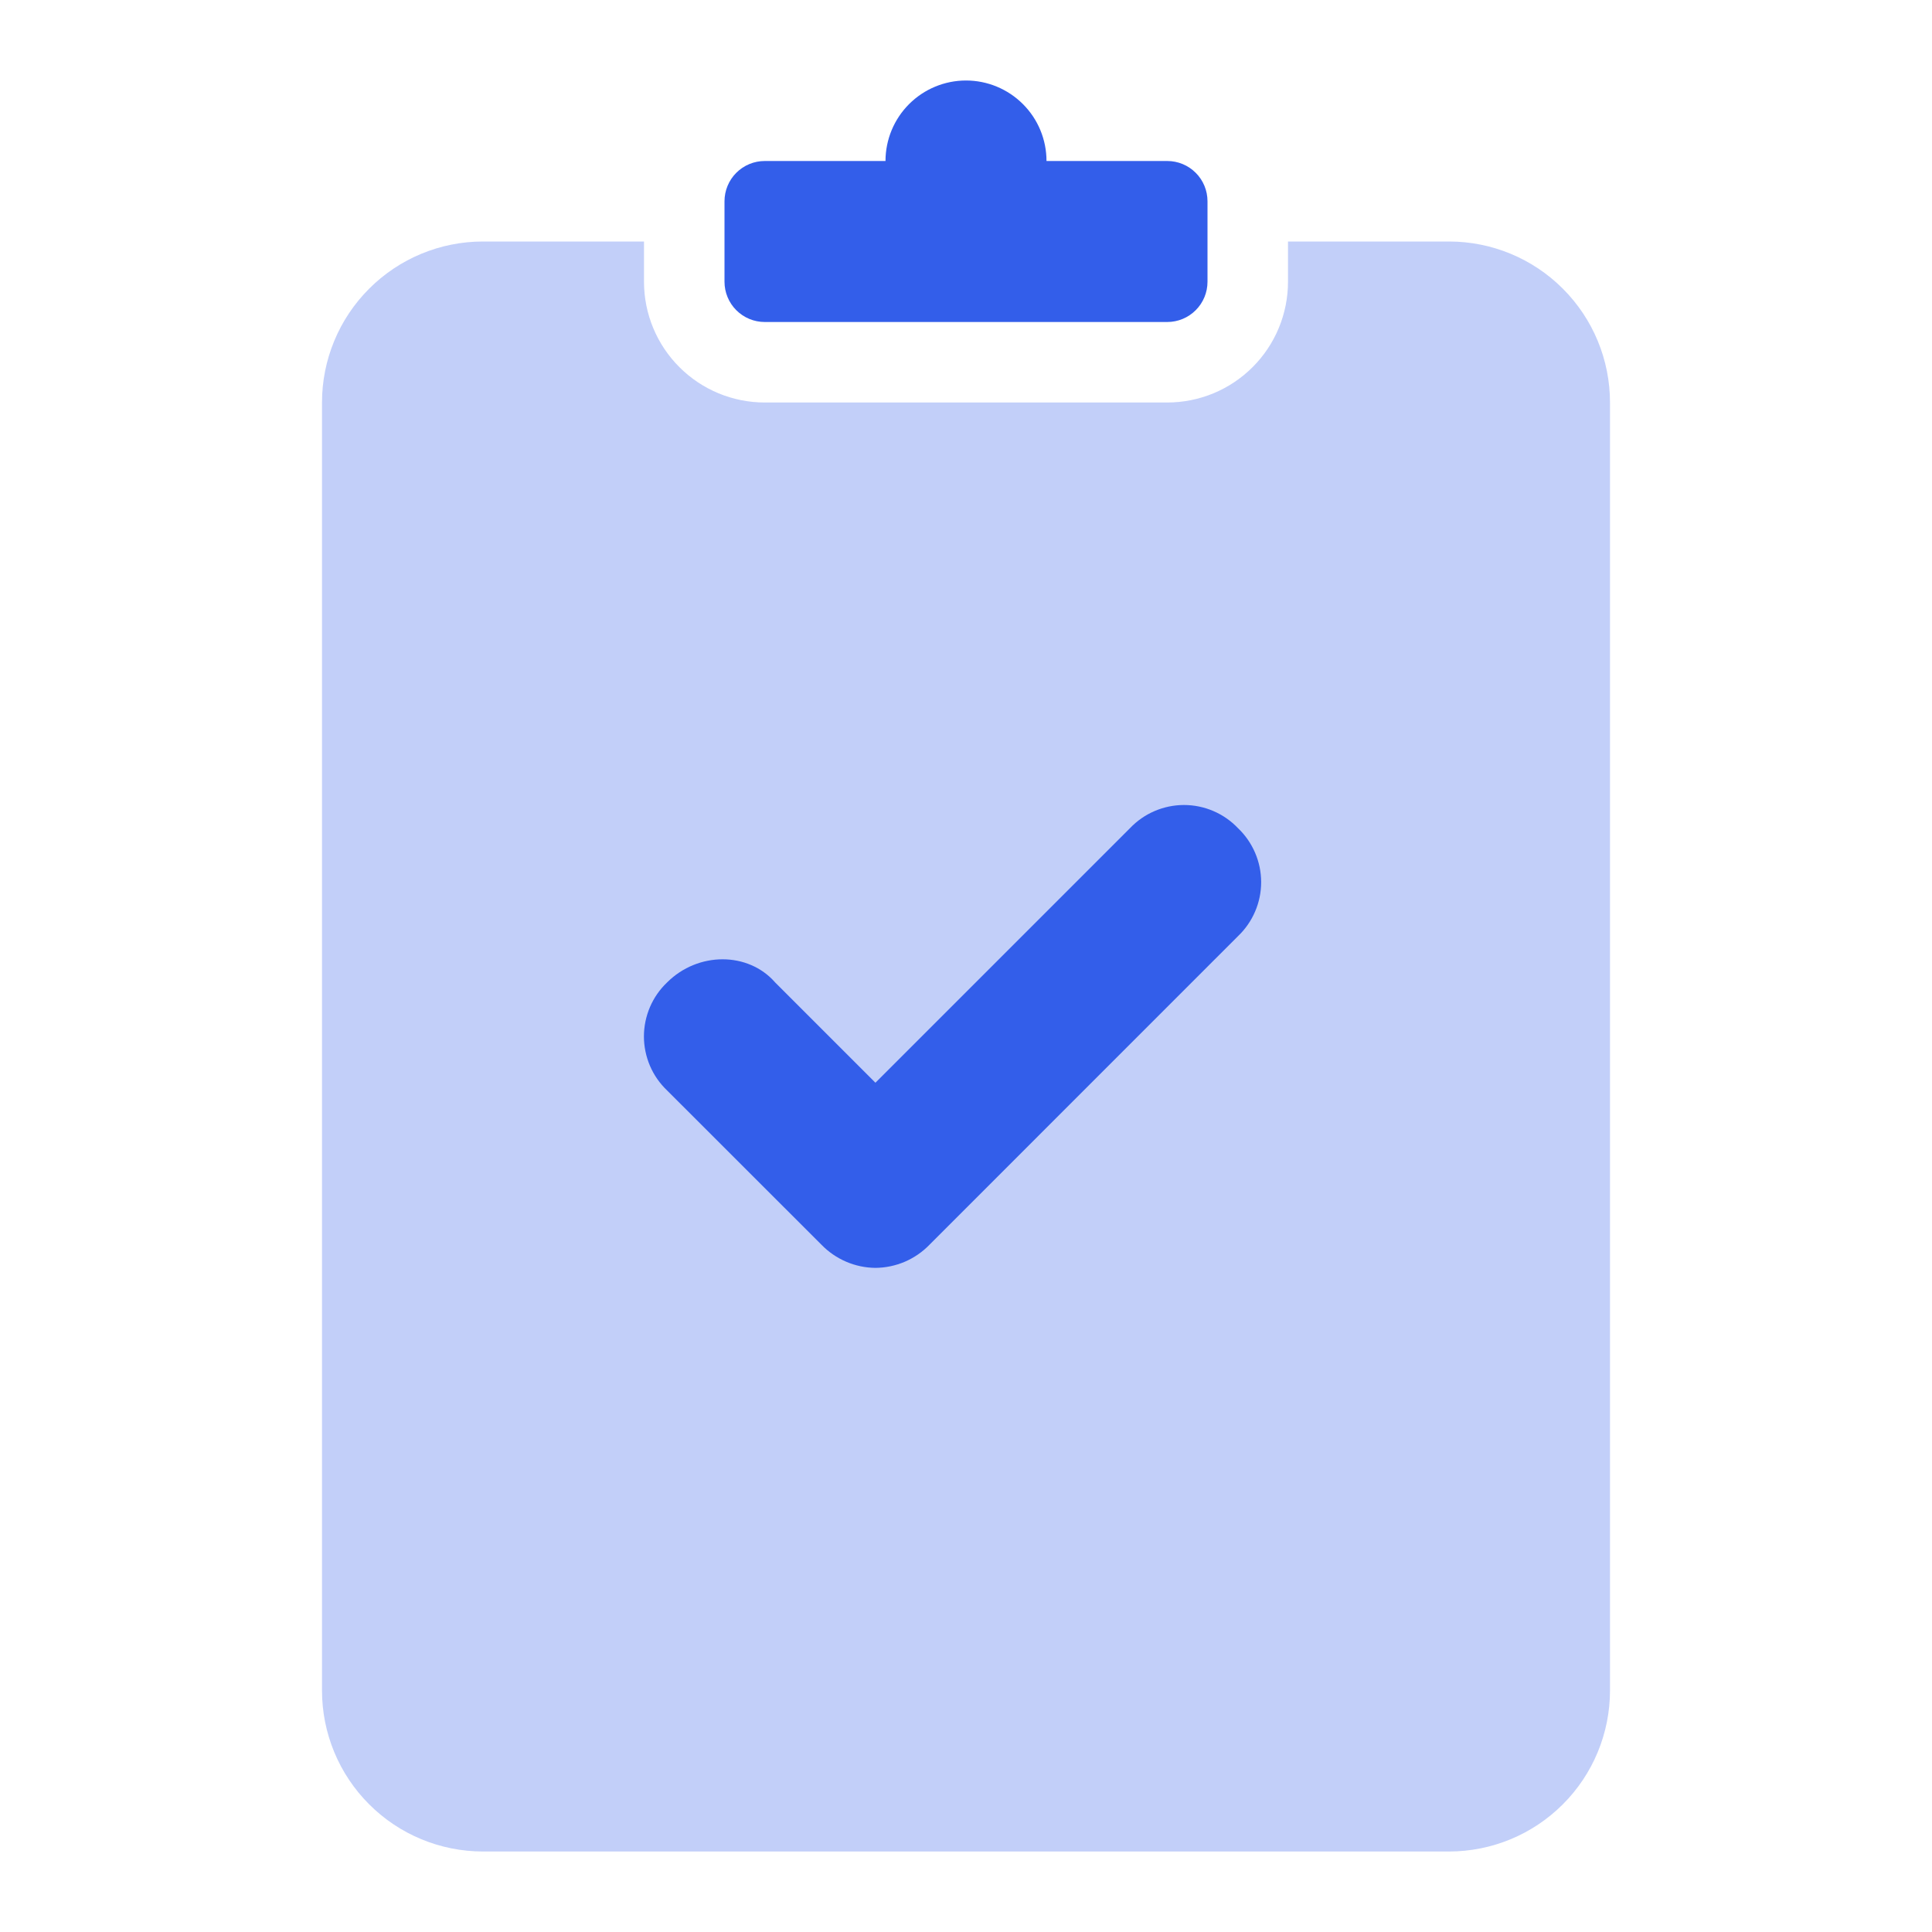
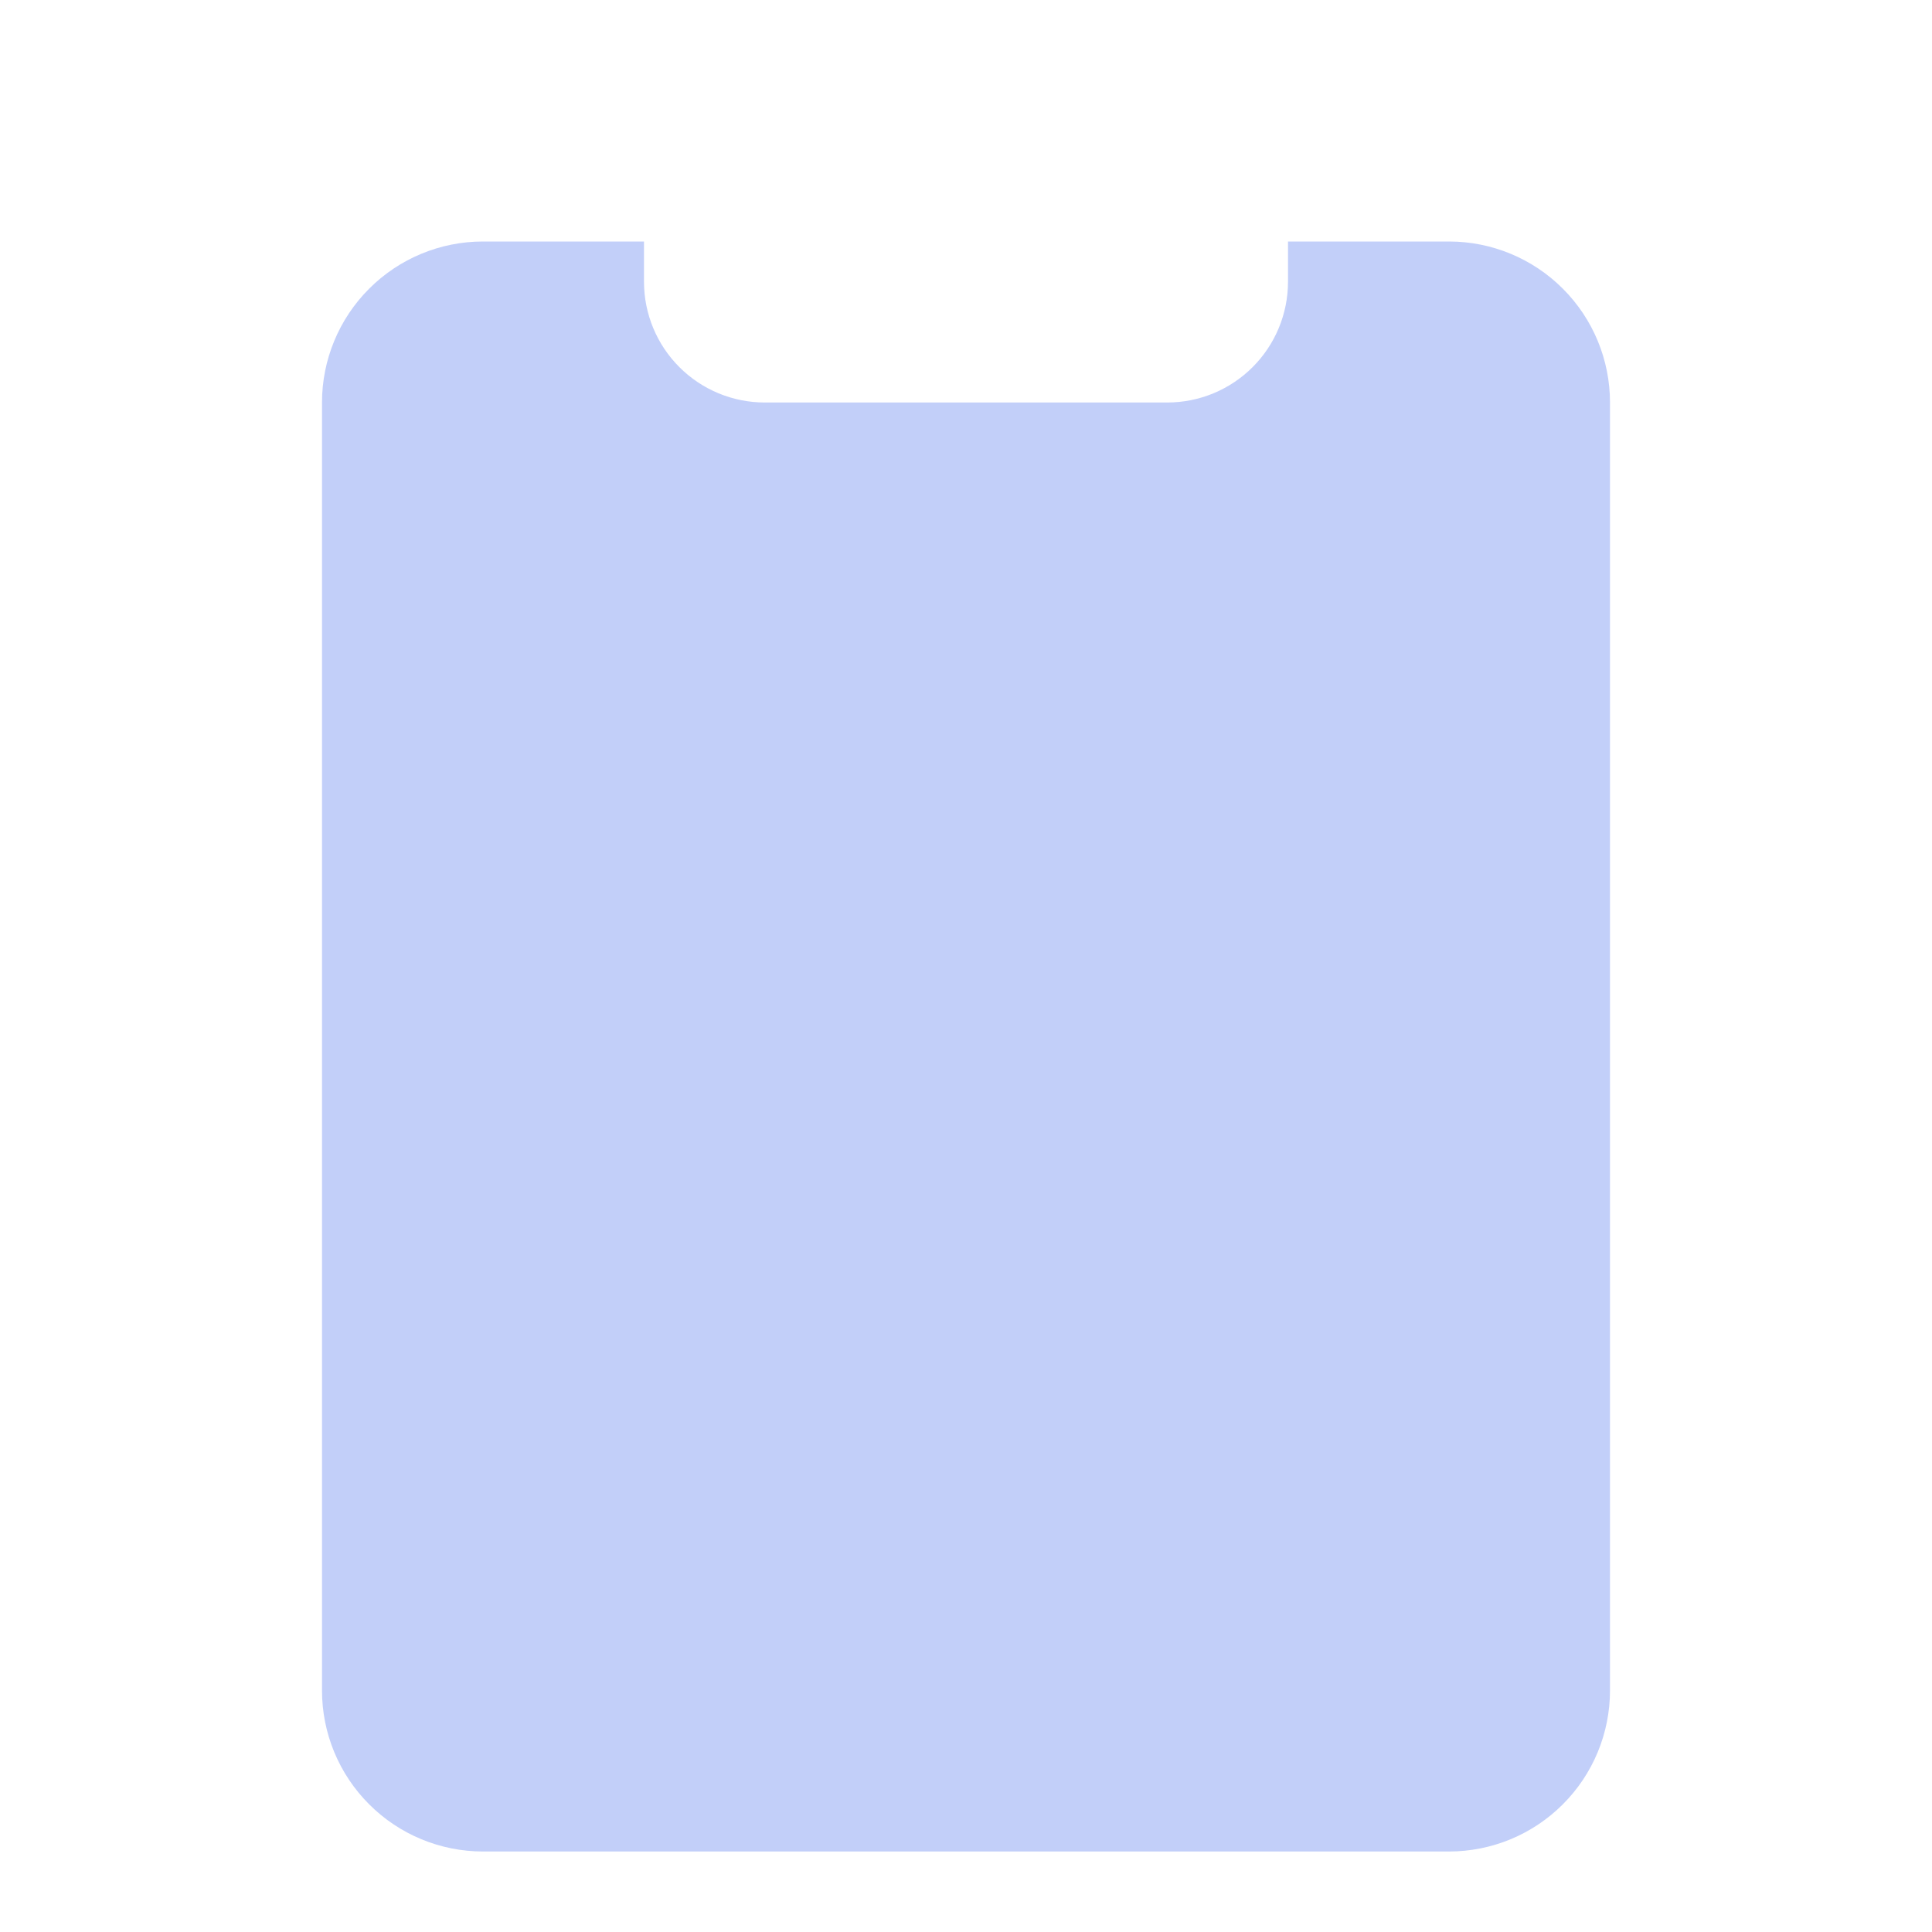
<svg xmlns="http://www.w3.org/2000/svg" width="48" height="48" viewBox="0 0 48 48" fill="none">
  <path opacity="0.3" fill-rule="evenodd" clip-rule="evenodd" d="M16 6V7C16 7.796 16.316 8.559 16.879 9.121C17.441 9.684 18.204 10 19 10H29C29.796 10 30.559 9.684 31.121 9.121C31.684 8.559 32 7.796 32 7V6H36C37.061 6 38.078 6.421 38.828 7.172C39.579 7.922 40 8.939 40 10V42C40 43.061 39.579 44.078 38.828 44.828C38.078 45.579 37.061 46 36 46H12C10.939 46 9.922 45.579 9.172 44.828C8.421 44.078 8 43.061 8 42V10C8 8.939 8.421 7.922 9.172 7.172C9.922 6.421 10.939 6 12 6H16Z" fill="#335EEA" />
-   <path fill-rule="evenodd" clip-rule="evenodd" d="M21.75 31.5C21.5 31.498 21.253 31.446 21.023 31.347C20.793 31.249 20.584 31.105 20.41 30.926L16.574 27.092C16.392 26.919 16.247 26.711 16.148 26.48C16.05 26.249 15.998 26.001 15.998 25.75C15.998 25.499 16.05 25.251 16.148 25.02C16.247 24.789 16.392 24.581 16.574 24.408C17.342 23.642 18.588 23.642 19.258 24.408L21.75 26.9L28.074 20.576C28.247 20.394 28.455 20.249 28.686 20.15C28.917 20.051 29.165 20 29.416 20C29.667 20 29.916 20.051 30.146 20.15C30.377 20.249 30.585 20.394 30.758 20.576C30.94 20.749 31.084 20.957 31.183 21.188C31.282 21.418 31.333 21.666 31.333 21.917C31.333 22.168 31.282 22.416 31.183 22.646C31.084 22.877 30.94 23.085 30.758 23.258L23.092 30.926C22.918 31.106 22.709 31.249 22.479 31.348C22.248 31.446 22.001 31.498 21.75 31.5ZM22 4C22 3.47 22.211 2.961 22.586 2.586C22.961 2.211 23.47 2 24 2C24.531 2 25.039 2.211 25.414 2.586C25.79 2.961 26 3.47 26 4H29C29.265 4 29.52 4.105 29.707 4.293C29.895 4.48 30 4.735 30 5V7C30 7.265 29.895 7.52 29.707 7.707C29.52 7.895 29.265 8 29 8H19C18.735 8 18.481 7.895 18.293 7.707C18.106 7.52 18 7.265 18 7V5C18 4.735 18.106 4.48 18.293 4.293C18.481 4.105 18.735 4 19 4H22Z" fill="#335EEA" />
</svg>